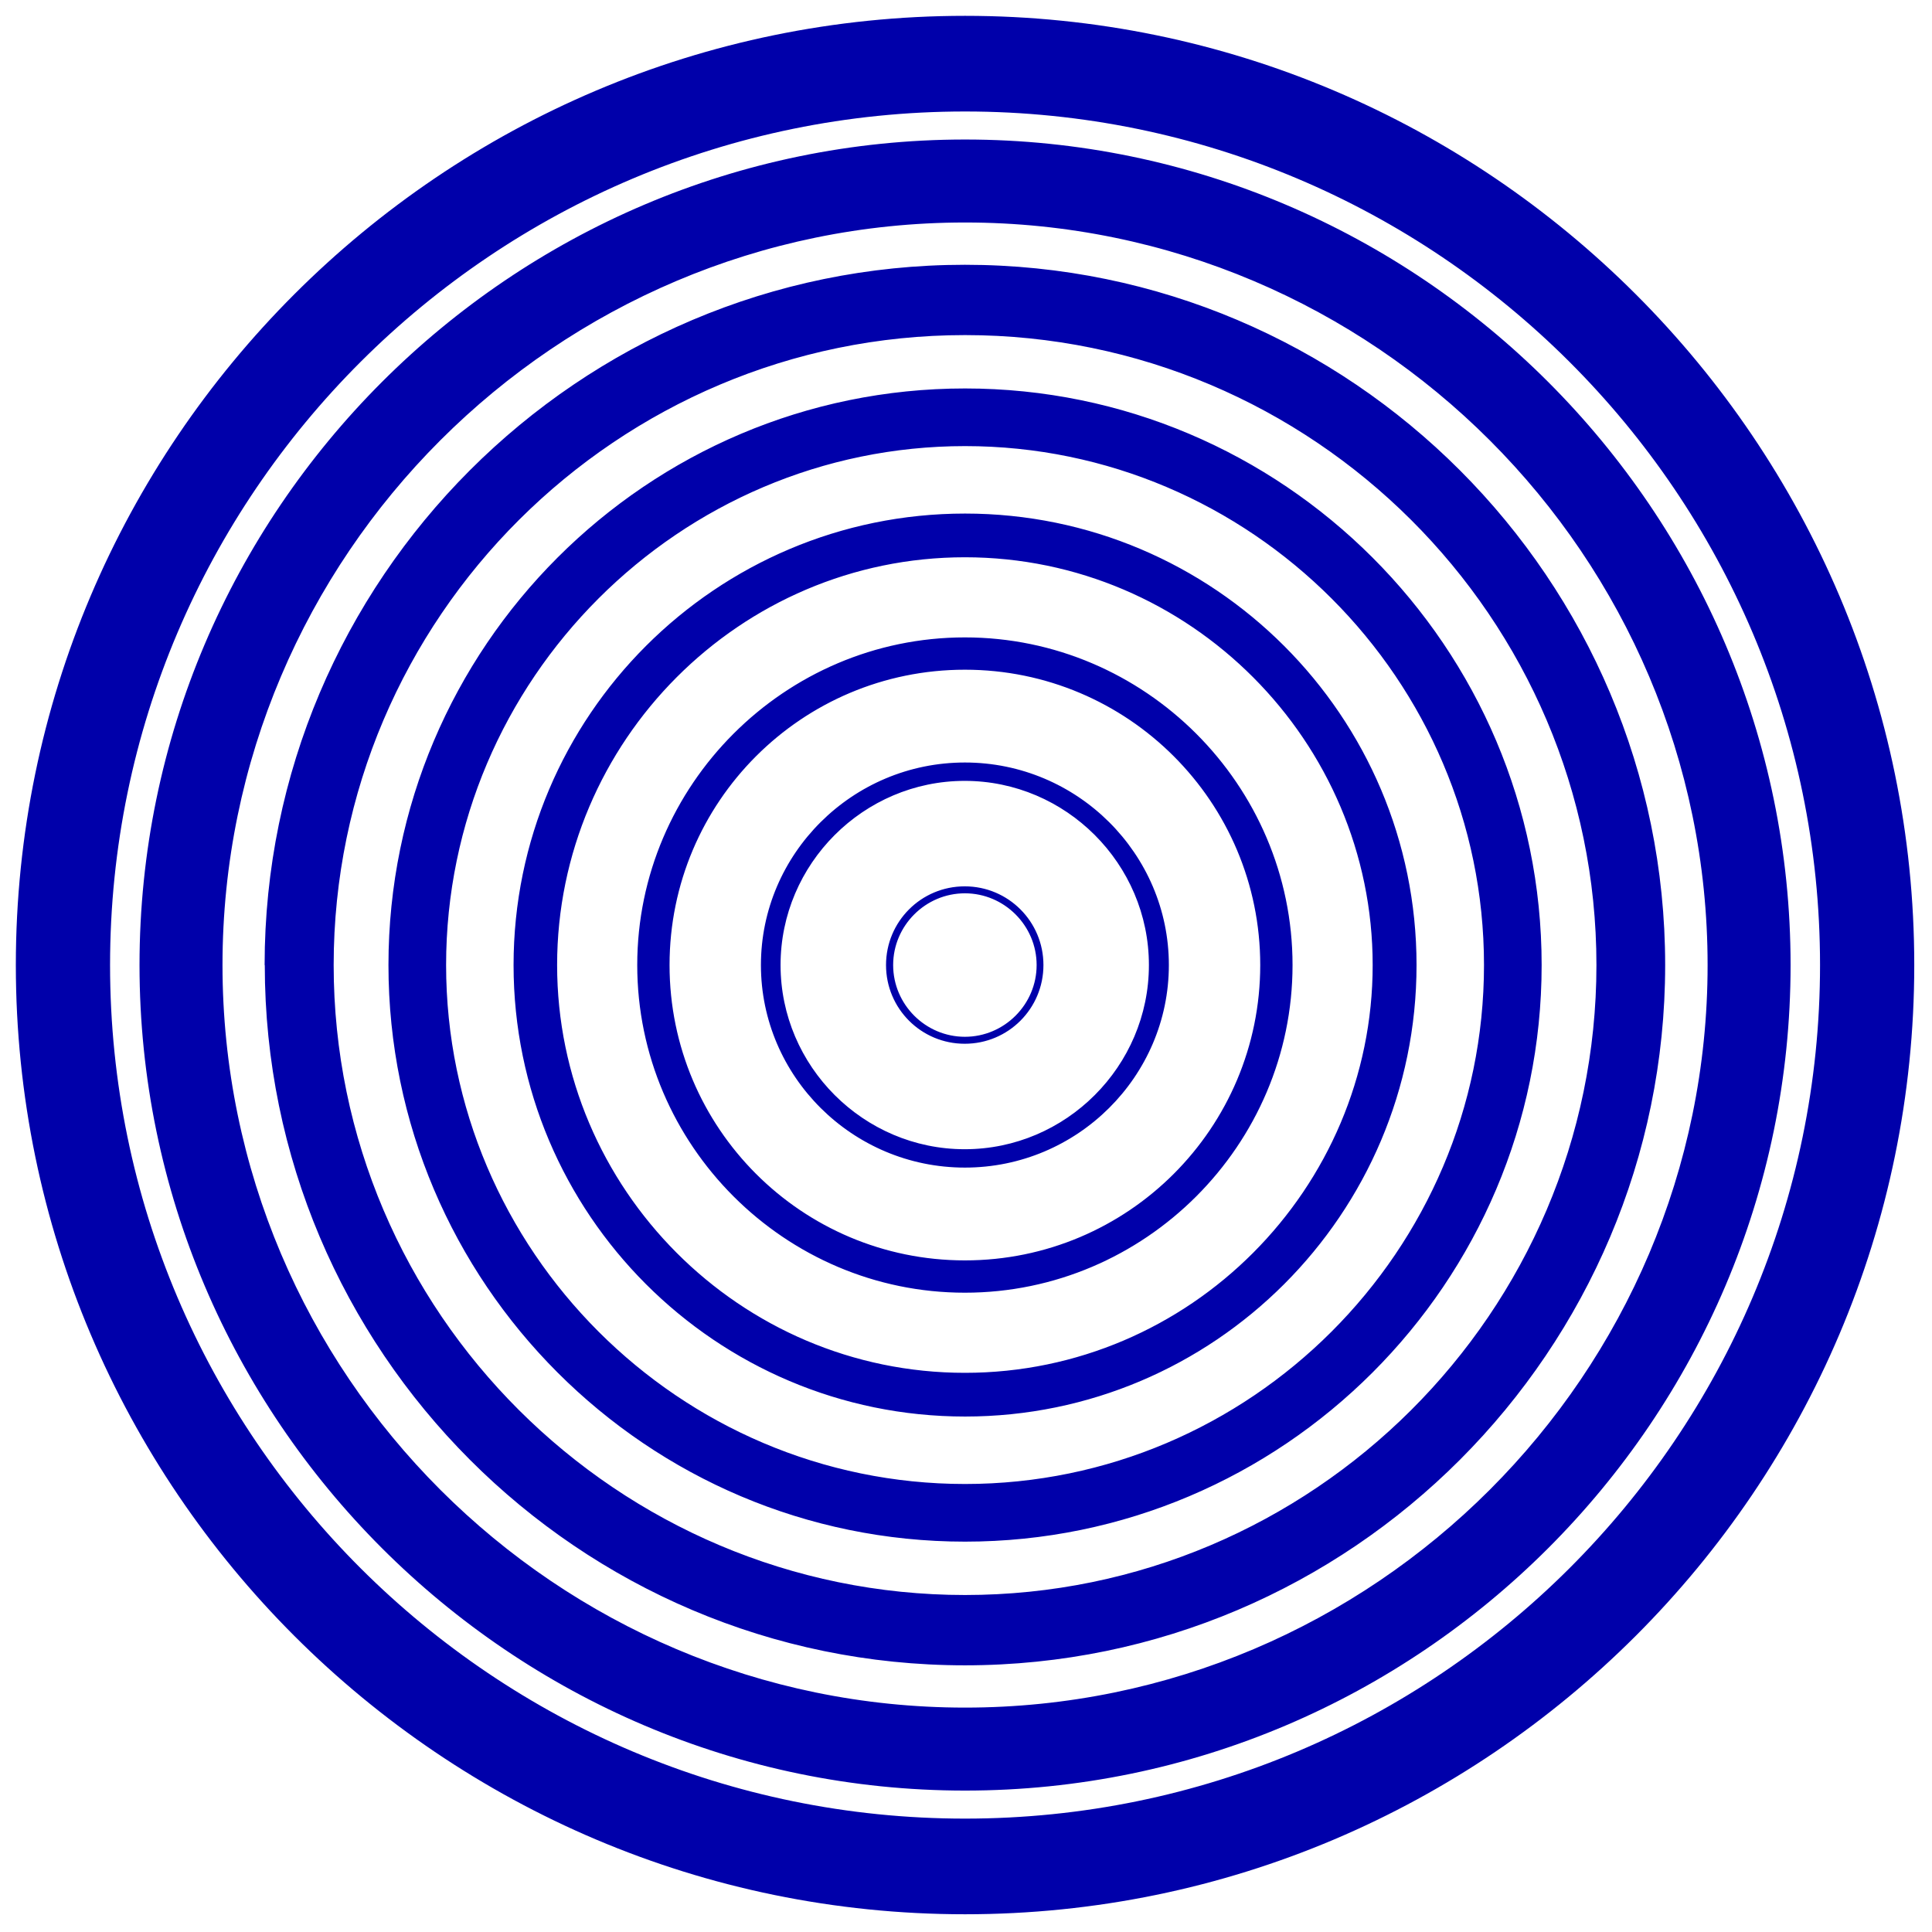
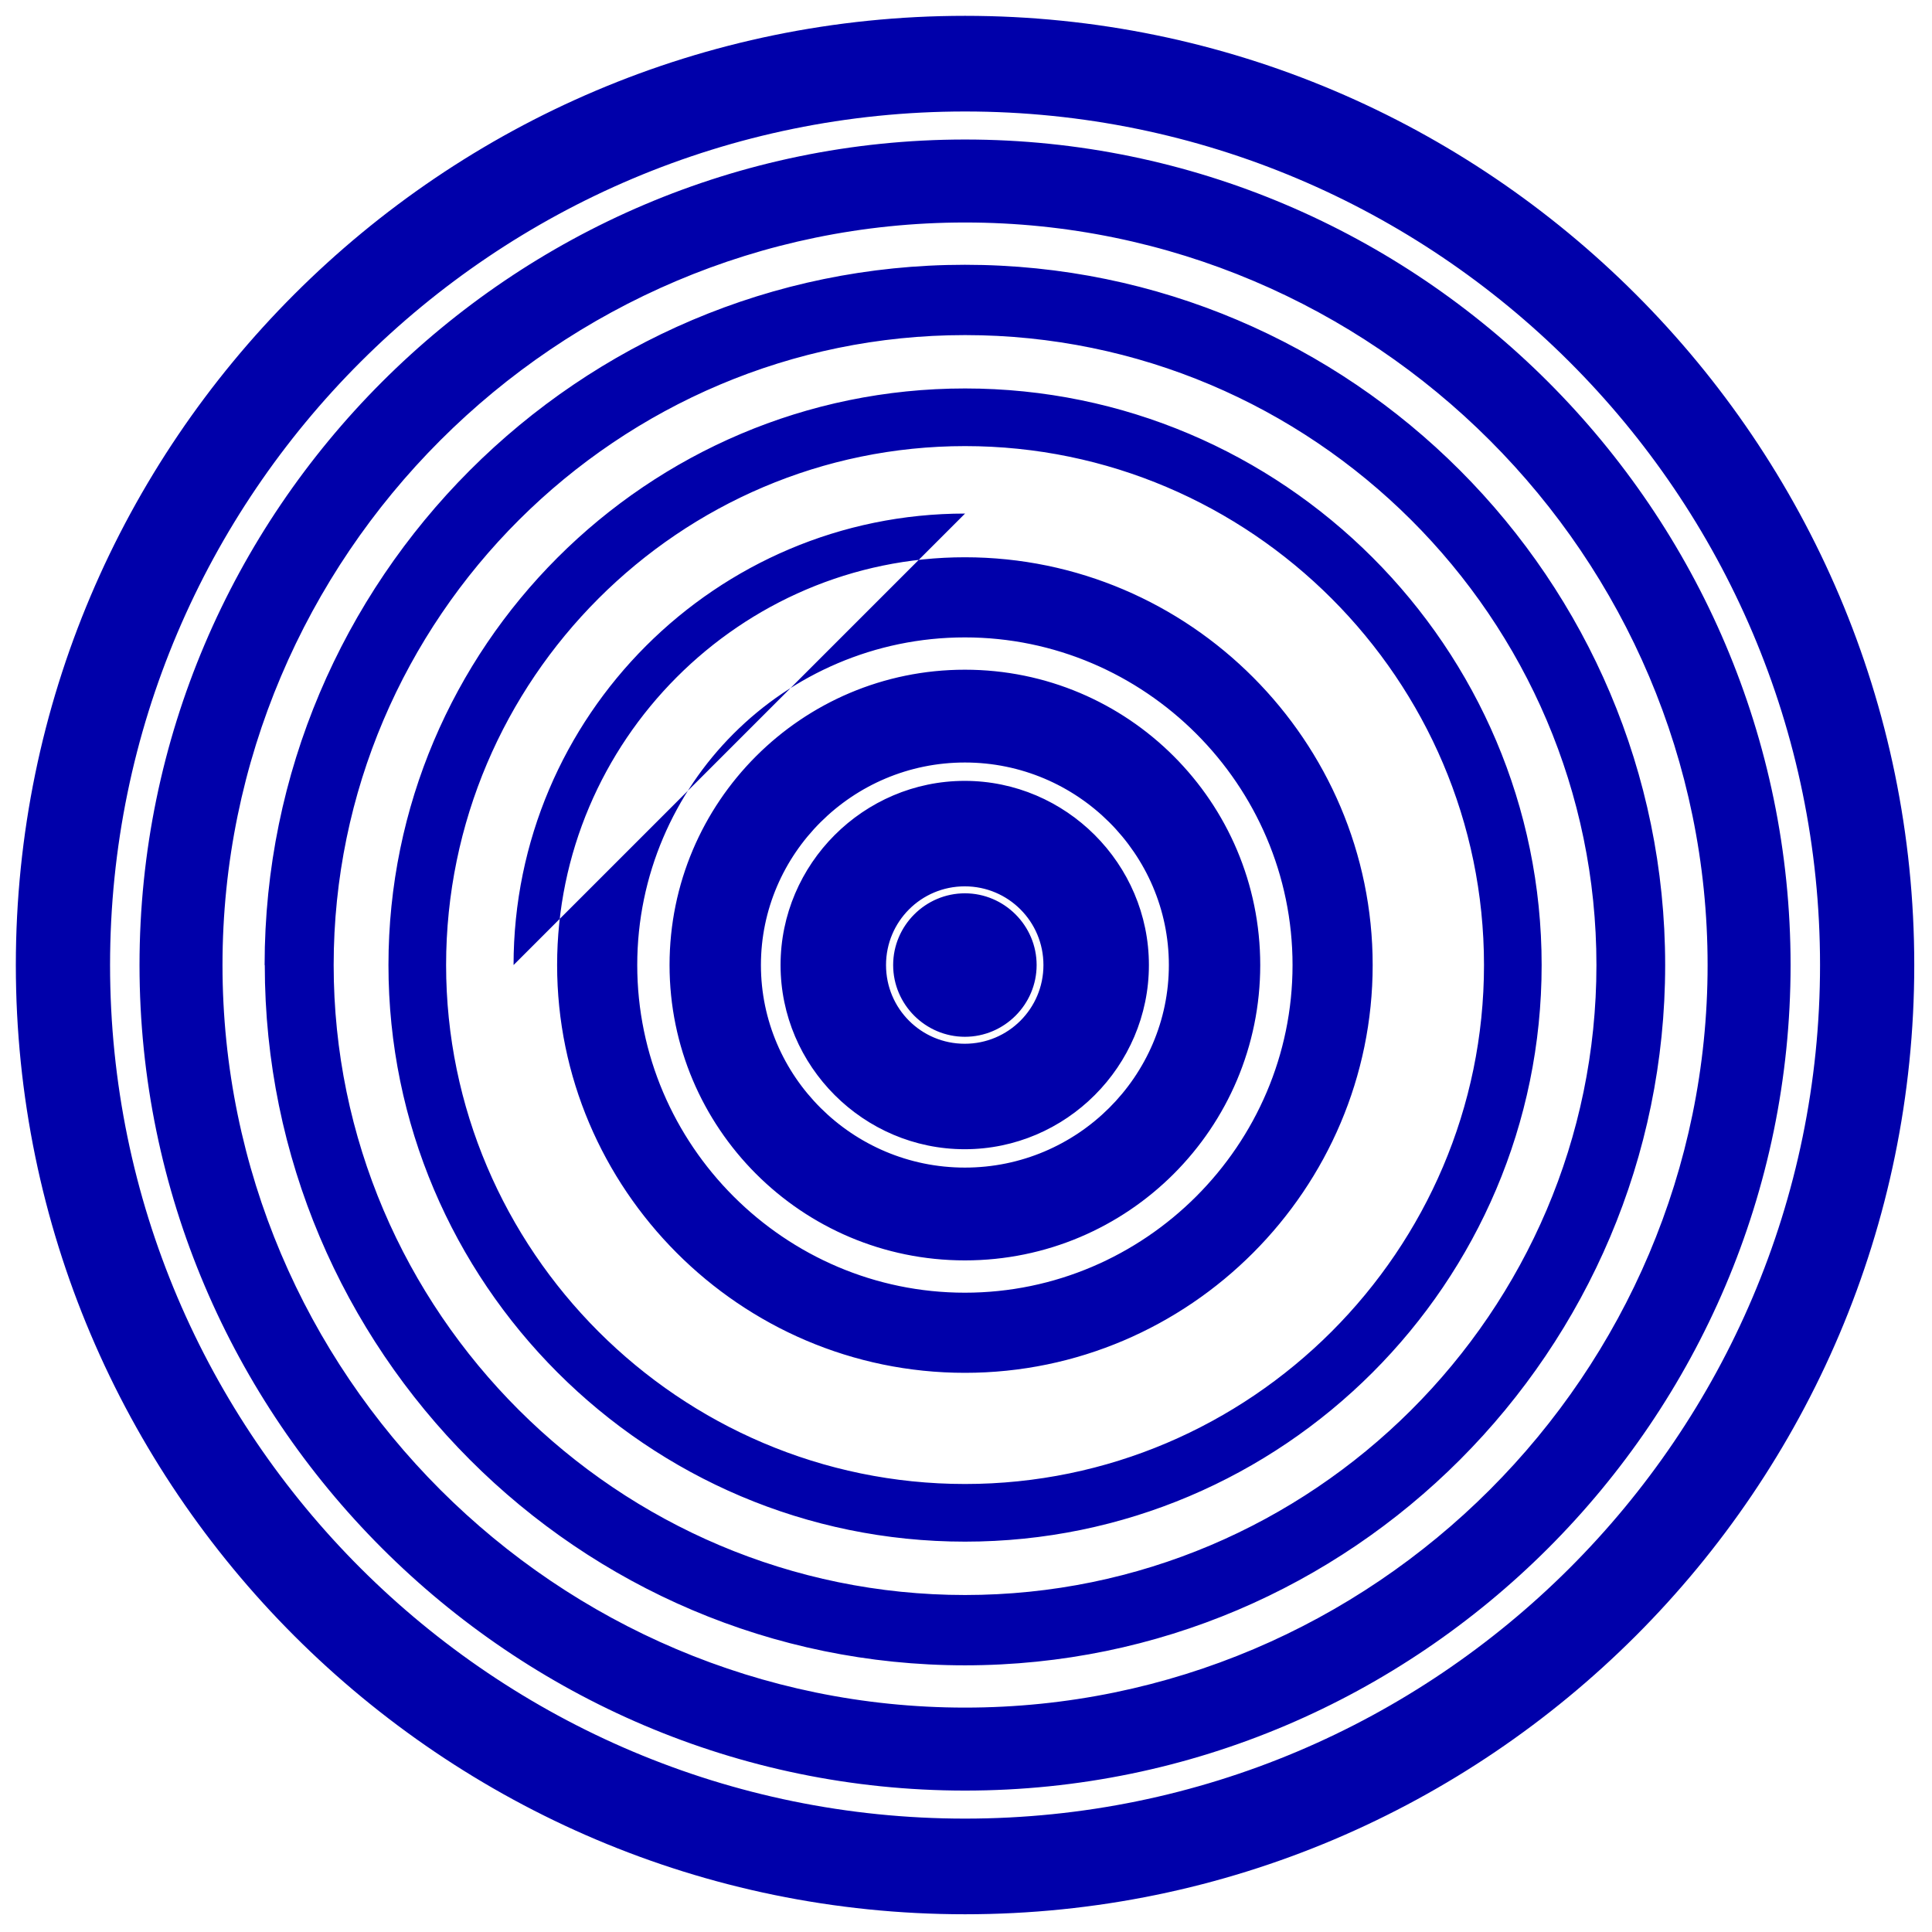
<svg xmlns="http://www.w3.org/2000/svg" id="Calque_1" viewBox="0 0 122 122">
  <defs>
    <style>.cls-1{fill:#00a;}</style>
  </defs>
  <g id="b">
    <g id="c">
-       <path class="cls-1" d="M1,60.94C1,27.91,27.91,1,60.94,1s59.94,26.91,59.94,59.94-26.91,59.94-59.94,59.94S1,93.98,1,60.94M6.95,60.94c0,29.75,24.24,53.9,53.99,53.9s53.99-24.15,53.99-53.9S90.69,7.04,60.94,7.04,6.95,31.19,6.95,60.94M8.81,60.94c0-28.68,23.45-52.13,52.13-52.13s52.13,23.44,52.13,52.13-23.44,52.13-52.13,52.13S8.81,89.62,8.81,60.94M14.05,60.94c0,25.84,21.05,46.89,46.89,46.89s46.89-21.05,46.89-46.89S86.78,14.05,60.94,14.05,14.05,35.1,14.05,60.94M16.71,60.94c0-24.33,19.8-44.22,44.22-44.22s44.22,19.89,44.22,44.22-19.8,44.22-44.22,44.22-44.21-19.89-44.21-44.22M21.07,60.94c0,21.93,17.94,39.78,39.87,39.78s39.87-17.85,39.87-39.78-17.93-39.78-39.87-39.78S21.07,39.01,21.07,60.94M24.53,60.94c0-20.07,16.34-36.41,36.41-36.41s36.41,16.34,36.41,36.41-16.34,36.41-36.41,36.41-36.41-16.34-36.41-36.41M28.17,60.94c0,18.03,14.74,32.77,32.77,32.77s32.77-14.74,32.77-32.77-14.74-32.77-32.77-32.77-32.77,14.74-32.77,32.77M32.43,60.94c0-15.72,12.79-28.51,28.51-28.51s28.51,12.79,28.51,28.51-12.79,28.51-28.51,28.51-28.51-12.79-28.51-28.51M35.18,60.94c0,14.12,11.54,25.75,25.75,25.75s25.75-11.63,25.75-25.75-11.54-25.75-25.75-25.75-25.75,11.63-25.75,25.75M40.24,60.94c0-11.37,9.32-20.69,20.69-20.69s20.69,9.32,20.69,20.69-9.32,20.69-20.69,20.69-20.69-9.32-20.69-20.69M42.28,60.94c0,10.3,8.35,18.65,18.65,18.65s18.65-8.35,18.65-18.65-8.35-18.65-18.65-18.65-18.65,8.35-18.65,18.65M48.05,60.94c0-7.02,5.77-12.79,12.88-12.79s12.88,5.77,12.88,12.79-5.77,12.79-12.88,12.79-12.88-5.77-12.88-12.79M49.29,60.94c0,6.39,5.24,11.63,11.63,11.63s11.63-5.24,11.63-11.63-5.24-11.63-11.63-11.63-11.63,5.24-11.63,11.63M55.95,60.94c0-2.75,2.22-4.97,4.97-4.97s4.97,2.22,4.97,4.97-2.22,4.97-4.97,4.97-4.97-2.22-4.97-4.97M56.4,60.94c0,2.49,2.04,4.53,4.53,4.53s4.53-2.04,4.53-4.53-2.04-4.53-4.53-4.53-4.53,2.04-4.53,4.53" />
+       <path class="cls-1" d="M1,60.94C1,27.91,27.91,1,60.94,1s59.94,26.91,59.94,59.94-26.91,59.94-59.94,59.94S1,93.98,1,60.94M6.95,60.94c0,29.75,24.24,53.9,53.99,53.9s53.99-24.15,53.99-53.9S90.69,7.04,60.94,7.04,6.95,31.19,6.95,60.94M8.81,60.94c0-28.68,23.45-52.13,52.13-52.13s52.13,23.44,52.13,52.13-23.44,52.13-52.13,52.13S8.81,89.62,8.81,60.94M14.05,60.94c0,25.84,21.05,46.89,46.89,46.89s46.89-21.05,46.89-46.89S86.78,14.05,60.94,14.05,14.05,35.1,14.05,60.94M16.71,60.94c0-24.33,19.8-44.22,44.22-44.22s44.22,19.89,44.22,44.22-19.8,44.22-44.22,44.22-44.21-19.89-44.21-44.22M21.07,60.94c0,21.93,17.94,39.78,39.87,39.78s39.87-17.85,39.87-39.78-17.93-39.78-39.87-39.78S21.07,39.01,21.07,60.94M24.53,60.94c0-20.07,16.34-36.41,36.41-36.41s36.41,16.34,36.41,36.41-16.34,36.41-36.41,36.41-36.41-16.34-36.41-36.41M28.17,60.94c0,18.03,14.74,32.77,32.77,32.77s32.77-14.74,32.77-32.77-14.74-32.77-32.77-32.77-32.77,14.74-32.77,32.77M32.43,60.94c0-15.72,12.79-28.51,28.51-28.51M35.18,60.94c0,14.12,11.54,25.75,25.75,25.75s25.75-11.63,25.75-25.75-11.54-25.75-25.75-25.75-25.75,11.63-25.75,25.75M40.24,60.94c0-11.37,9.32-20.69,20.69-20.69s20.69,9.32,20.69,20.69-9.32,20.69-20.69,20.69-20.69-9.32-20.69-20.69M42.28,60.94c0,10.3,8.35,18.65,18.65,18.65s18.65-8.35,18.65-18.65-8.35-18.65-18.65-18.65-18.65,8.35-18.65,18.65M48.05,60.94c0-7.02,5.77-12.79,12.88-12.79s12.88,5.77,12.88,12.79-5.77,12.79-12.88,12.79-12.88-5.77-12.88-12.79M49.29,60.94c0,6.39,5.24,11.63,11.63,11.63s11.63-5.24,11.63-11.63-5.24-11.63-11.63-11.63-11.63,5.24-11.63,11.63M55.95,60.94c0-2.75,2.22-4.97,4.97-4.97s4.97,2.22,4.97,4.97-2.22,4.97-4.97,4.97-4.97-2.22-4.97-4.97M56.4,60.94c0,2.49,2.04,4.53,4.53,4.53s4.53-2.04,4.53-4.53-2.04-4.53-4.53-4.53-4.53,2.04-4.53,4.53" />
    </g>
  </g>
</svg>